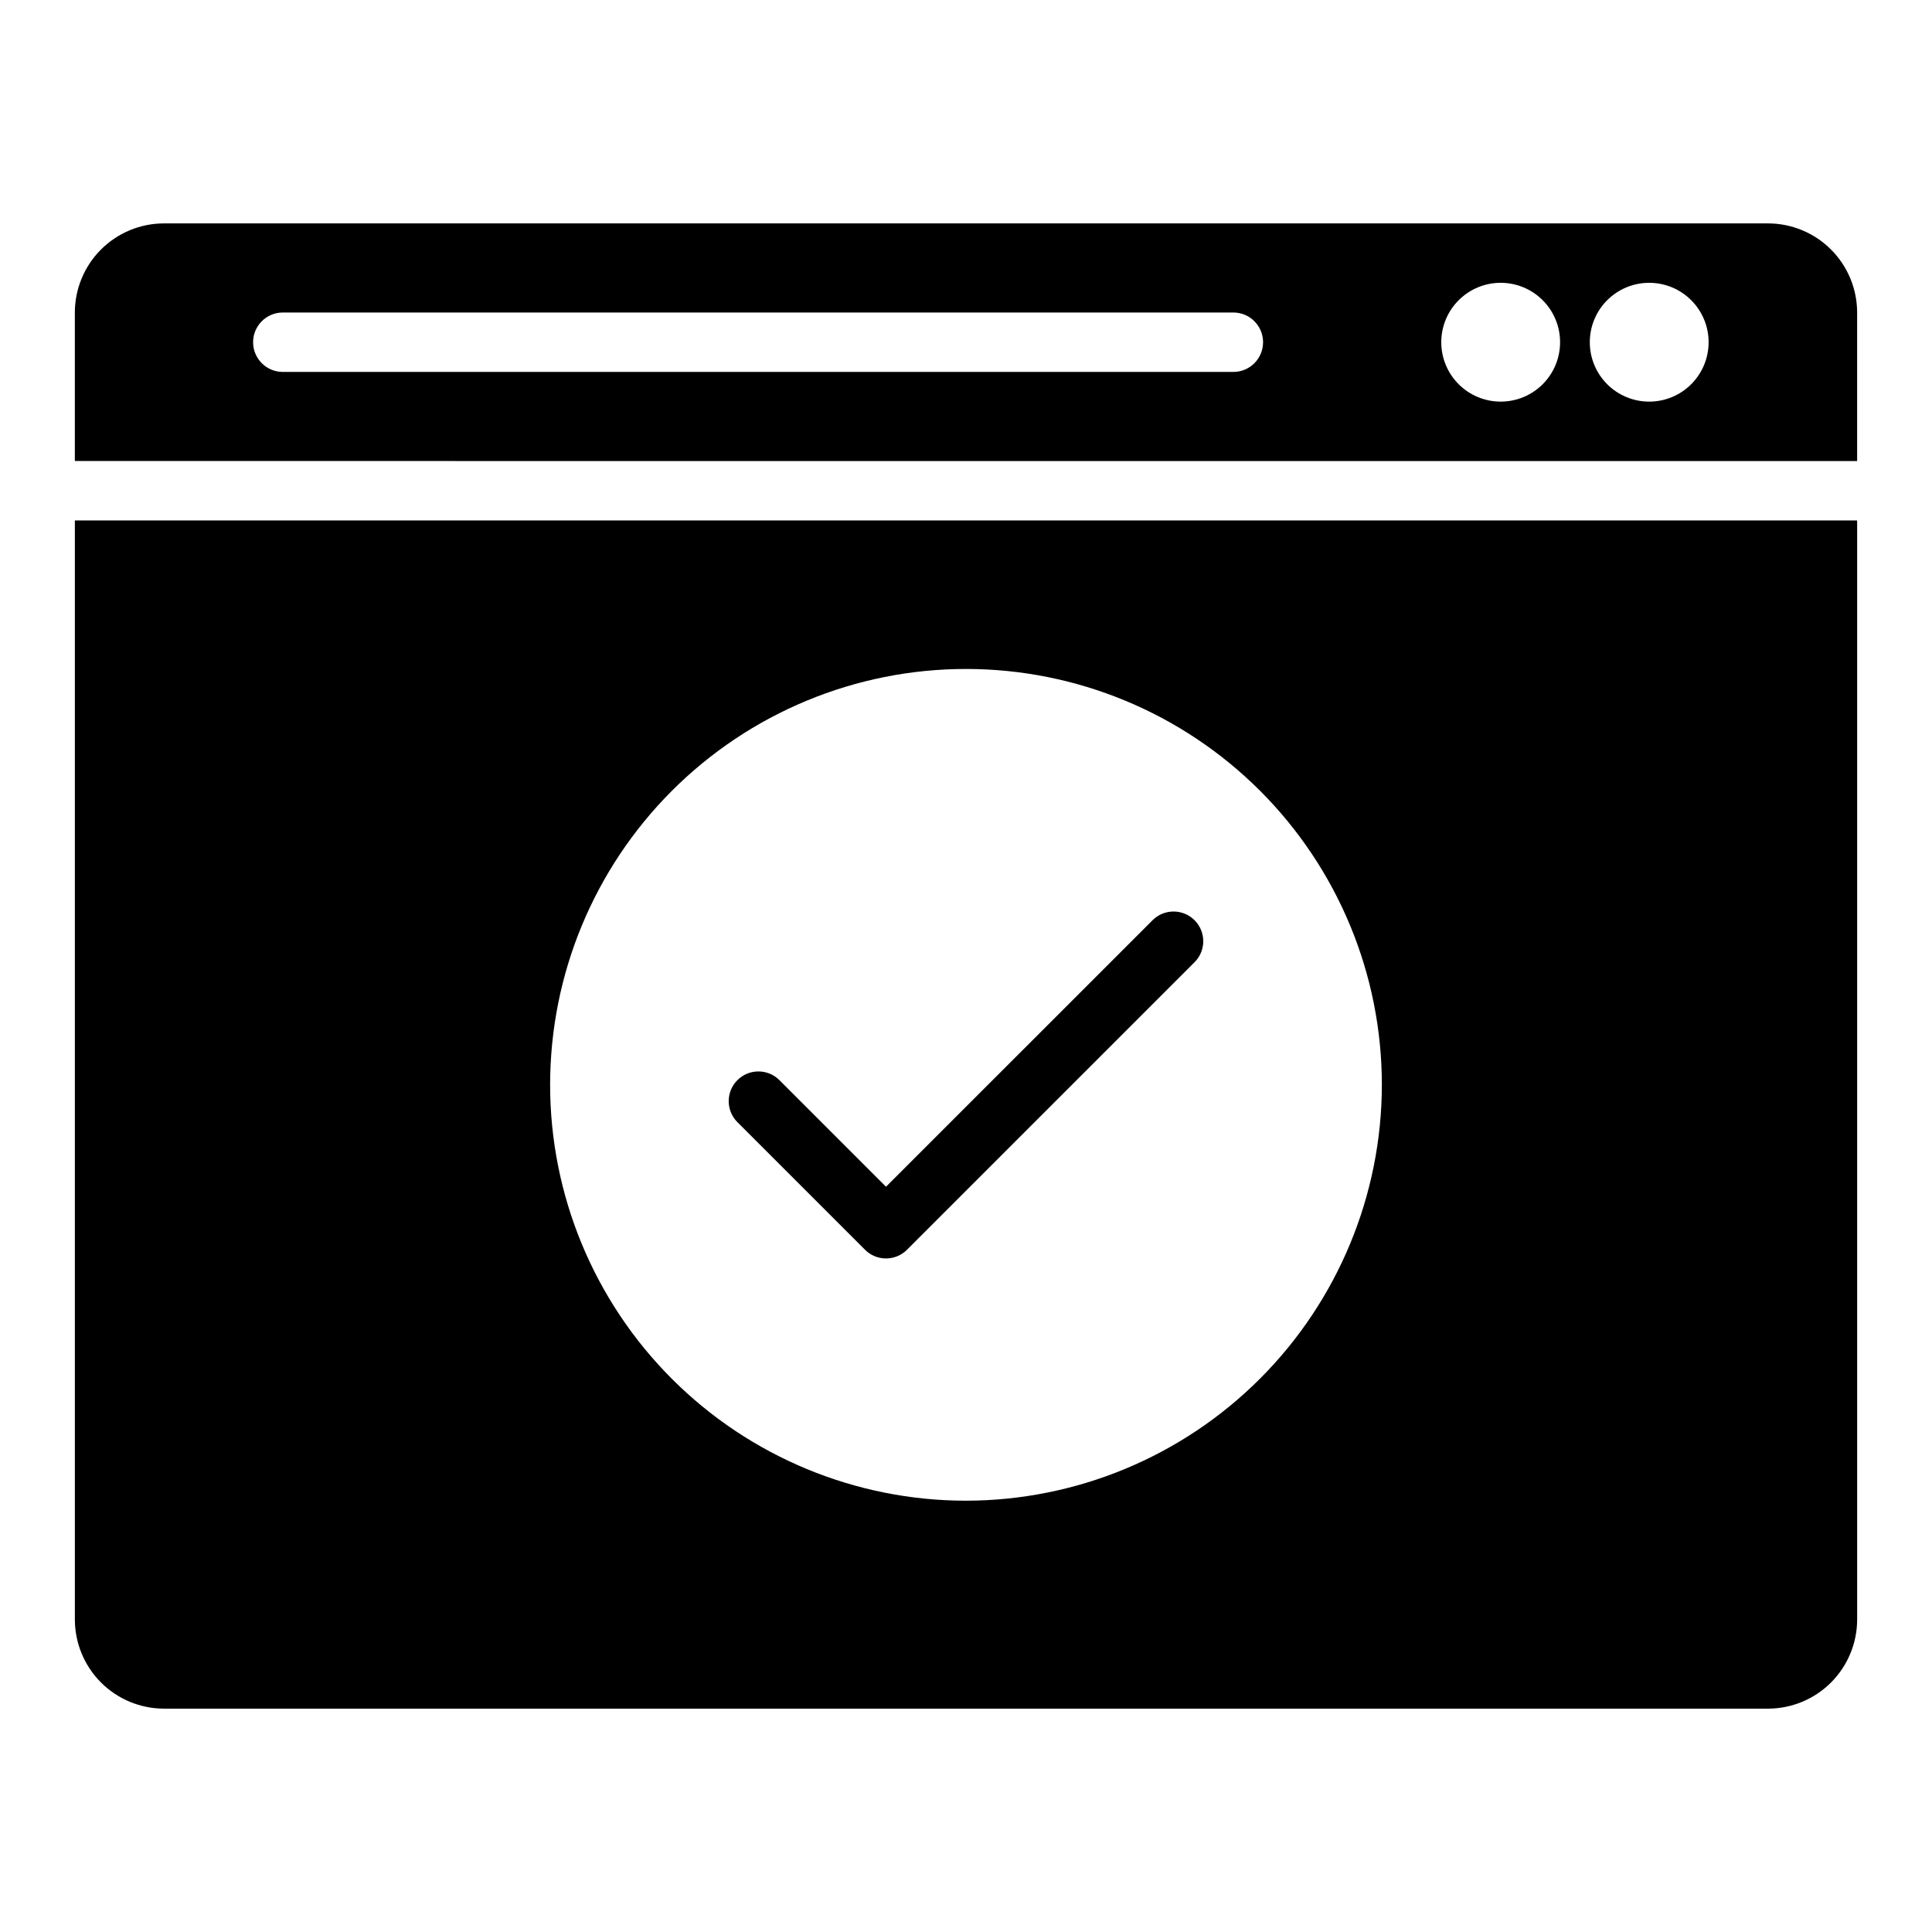
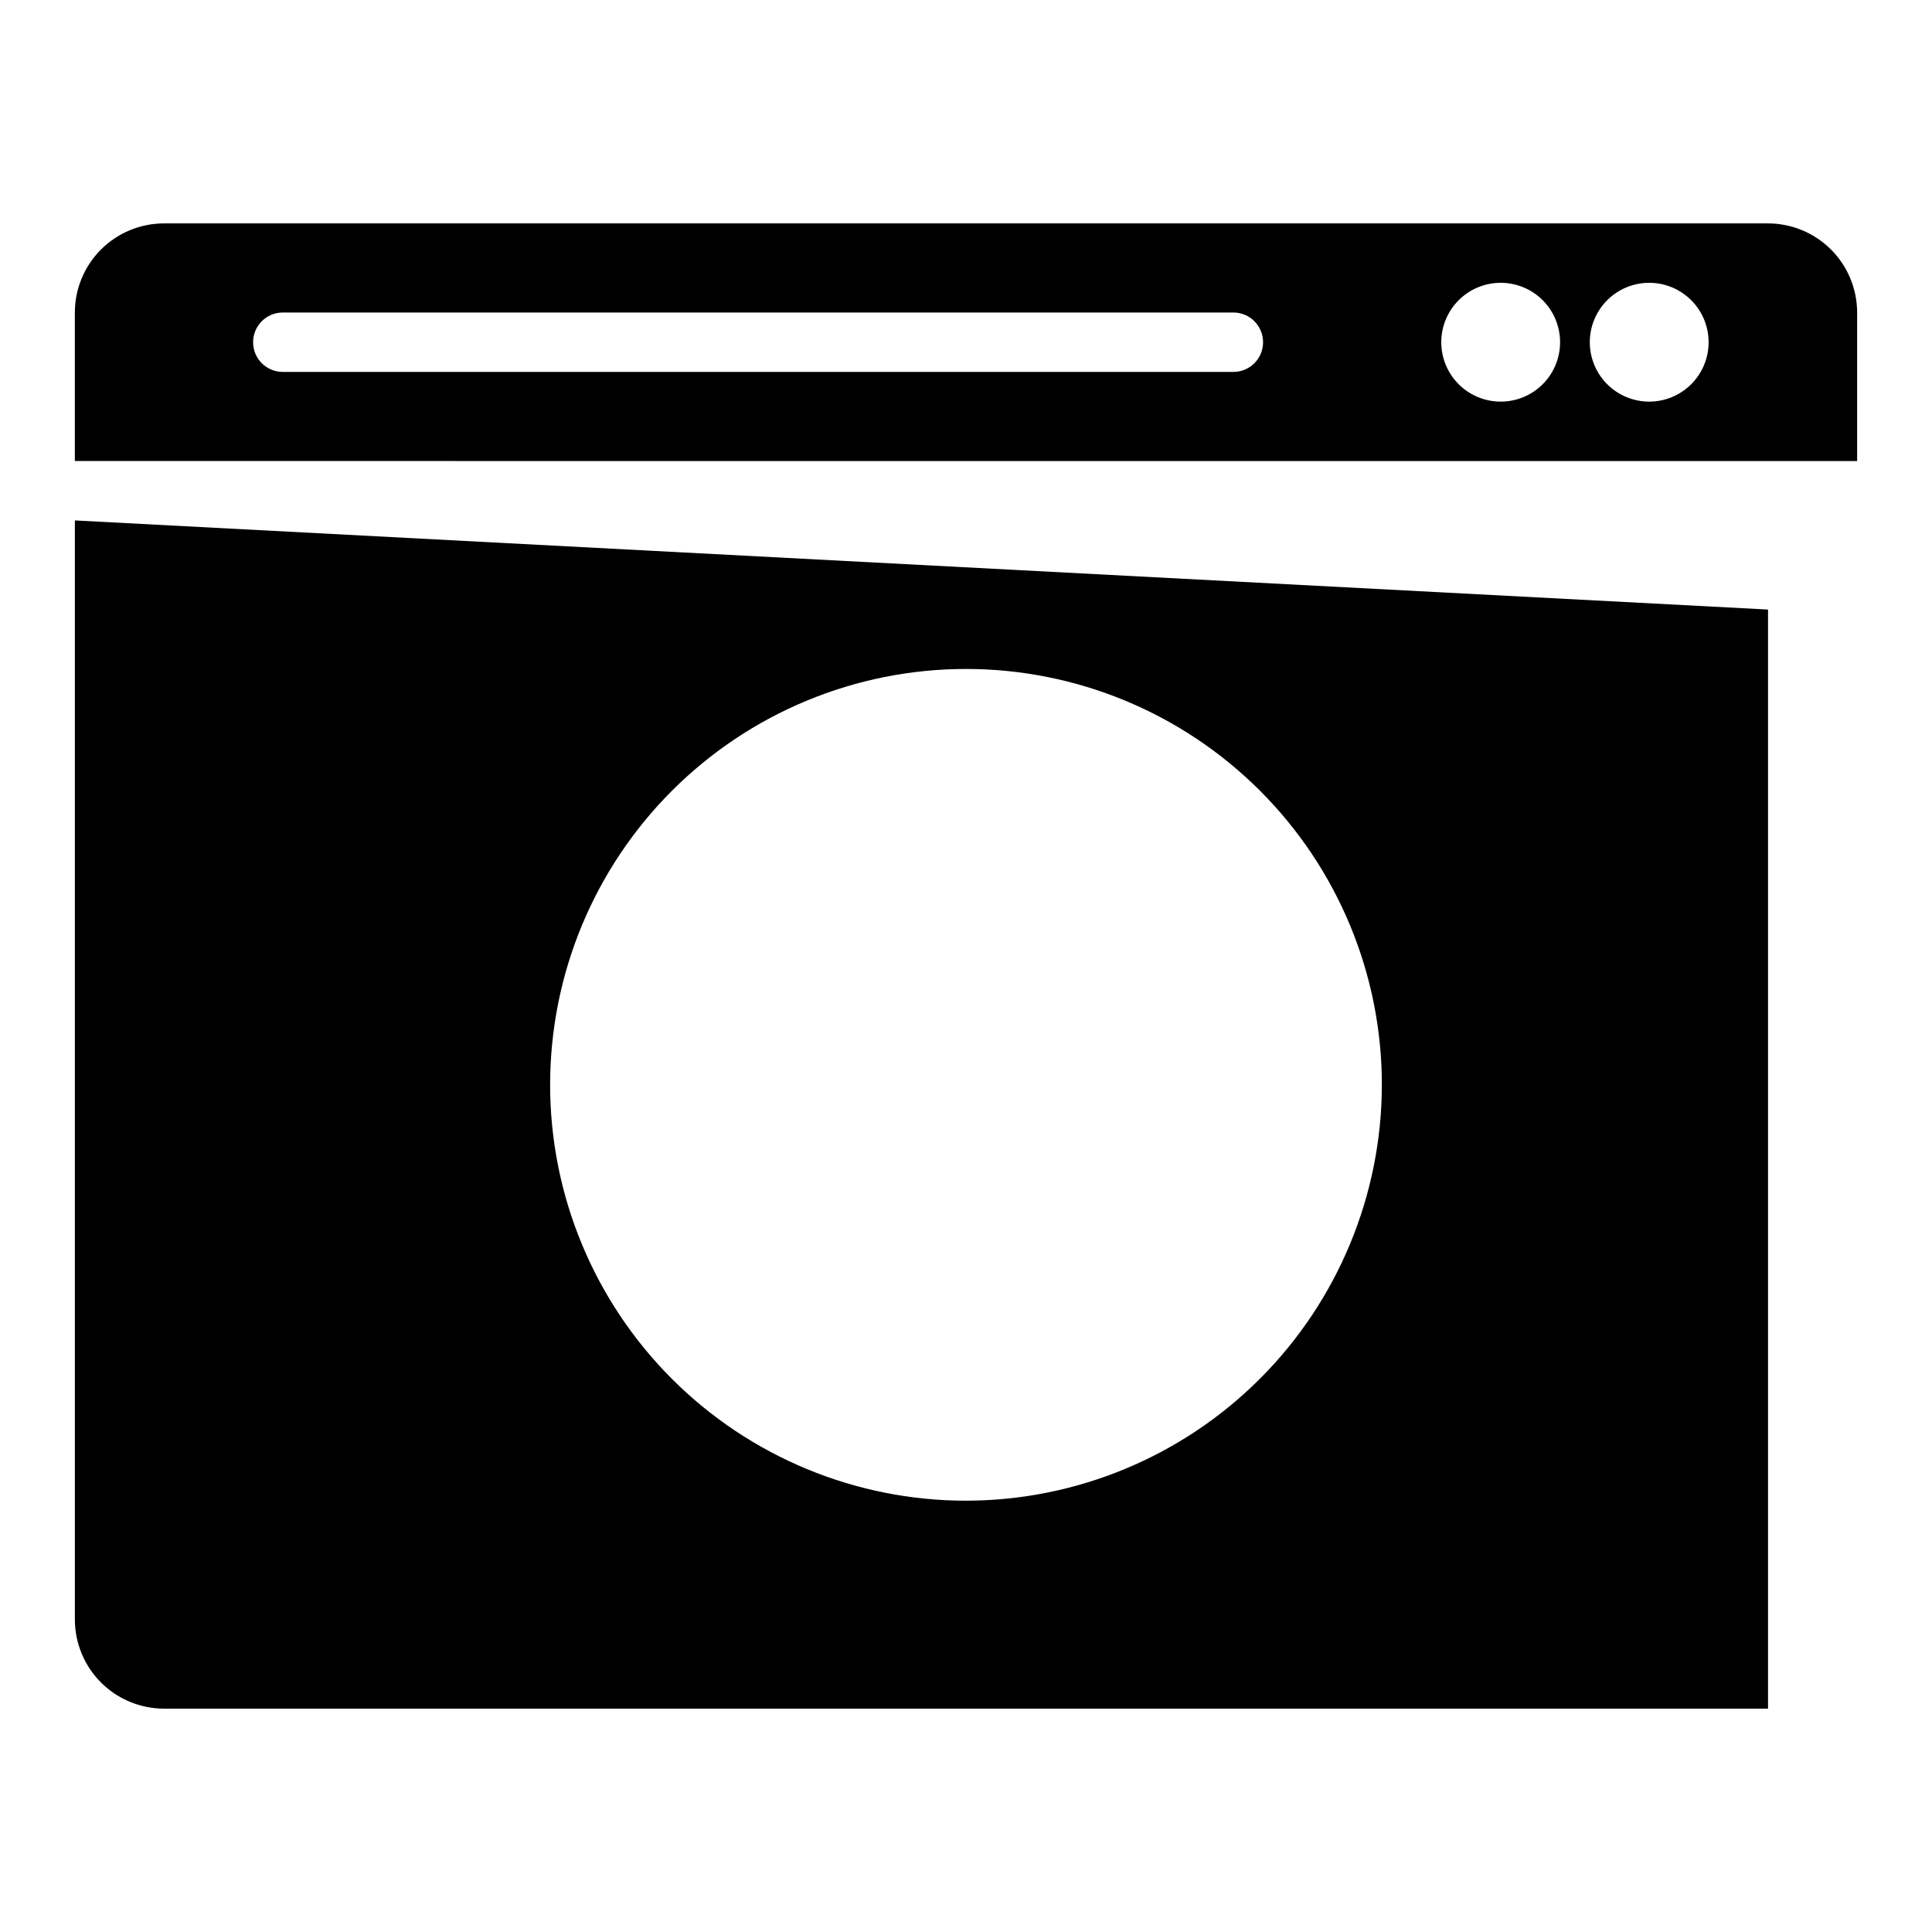
<svg xmlns="http://www.w3.org/2000/svg" fill="#000000" width="800px" height="800px" version="1.1" viewBox="144 144 512 512">
  <g>
    <path d="m636.16 266.18v-39.363c-0.008-6.262-2.5-12.262-6.926-16.691-4.426-4.426-10.43-6.918-16.691-6.922h-425.09c-6.262 0.004-12.262 2.496-16.691 6.922-4.426 4.43-6.918 10.43-6.926 16.691v39.359zm-55.105-47.234c4.176 0 8.18 1.66 11.133 4.613 2.953 2.953 4.613 6.957 4.613 11.133s-1.66 8.18-4.613 11.133c-2.953 2.949-6.957 4.609-11.133 4.609-4.176 0-8.18-1.66-11.133-4.609-2.953-2.953-4.609-6.957-4.609-11.133s1.656-8.18 4.609-11.133c2.953-2.953 6.957-4.613 11.133-4.613zm-39.359 0c4.176 0 8.18 1.66 11.133 4.613 2.953 2.953 4.609 6.957 4.609 11.133s-1.656 8.18-4.609 11.133c-2.953 2.949-6.957 4.609-11.133 4.609-4.176 0-8.18-1.66-11.133-4.609-2.953-2.953-4.613-6.957-4.613-11.133s1.66-8.18 4.613-11.133c2.953-2.953 6.957-4.613 11.133-4.613zm-322.75 7.871h251.91c4.348 0 7.871 3.527 7.871 7.875s-3.523 7.871-7.871 7.871h-251.91c-4.348 0-7.871-3.523-7.871-7.871s3.523-7.875 7.871-7.875z" />
-     <path d="m163.84 281.92v291.27c0.008 6.262 2.5 12.262 6.926 16.691 4.43 4.426 10.43 6.918 16.691 6.926h425.09c6.262-0.008 12.266-2.5 16.691-6.926 4.426-4.43 6.918-10.43 6.926-16.691v-291.27zm236.16 259.78c-29.23 0-57.262-11.613-77.93-32.281-20.668-20.668-32.281-48.699-32.281-77.926 0-29.23 11.613-57.262 32.281-77.93 20.668-20.668 48.699-32.281 77.93-32.281 29.227 0 57.258 11.613 77.926 32.281 20.668 20.668 32.281 48.699 32.281 77.93-0.031 29.219-11.656 57.23-32.316 77.891s-48.672 32.281-77.891 32.316z" />
-     <path d="m378.8 477.5c-2.09 0.004-4.094-0.828-5.566-2.305l-33.91-33.91c-2.984-3.09-2.941-8 0.098-11.035 3.035-3.039 7.945-3.082 11.035-0.098l28.344 28.344 70.734-70.727v0.004c3.086-2.984 7.996-2.941 11.035 0.094 3.035 3.035 3.078 7.945 0.094 11.035l-76.297 76.289v0.004c-1.477 1.477-3.481 2.309-5.566 2.305z" />
+     <path d="m163.84 281.92v291.27c0.008 6.262 2.5 12.262 6.926 16.691 4.43 4.426 10.43 6.918 16.691 6.926h425.09v-291.27zm236.16 259.78c-29.23 0-57.262-11.613-77.93-32.281-20.668-20.668-32.281-48.699-32.281-77.926 0-29.23 11.613-57.262 32.281-77.93 20.668-20.668 48.699-32.281 77.93-32.281 29.227 0 57.258 11.613 77.926 32.281 20.668 20.668 32.281 48.699 32.281 77.93-0.031 29.219-11.656 57.23-32.316 77.891s-48.672 32.281-77.891 32.316z" />
  </g>
</svg>